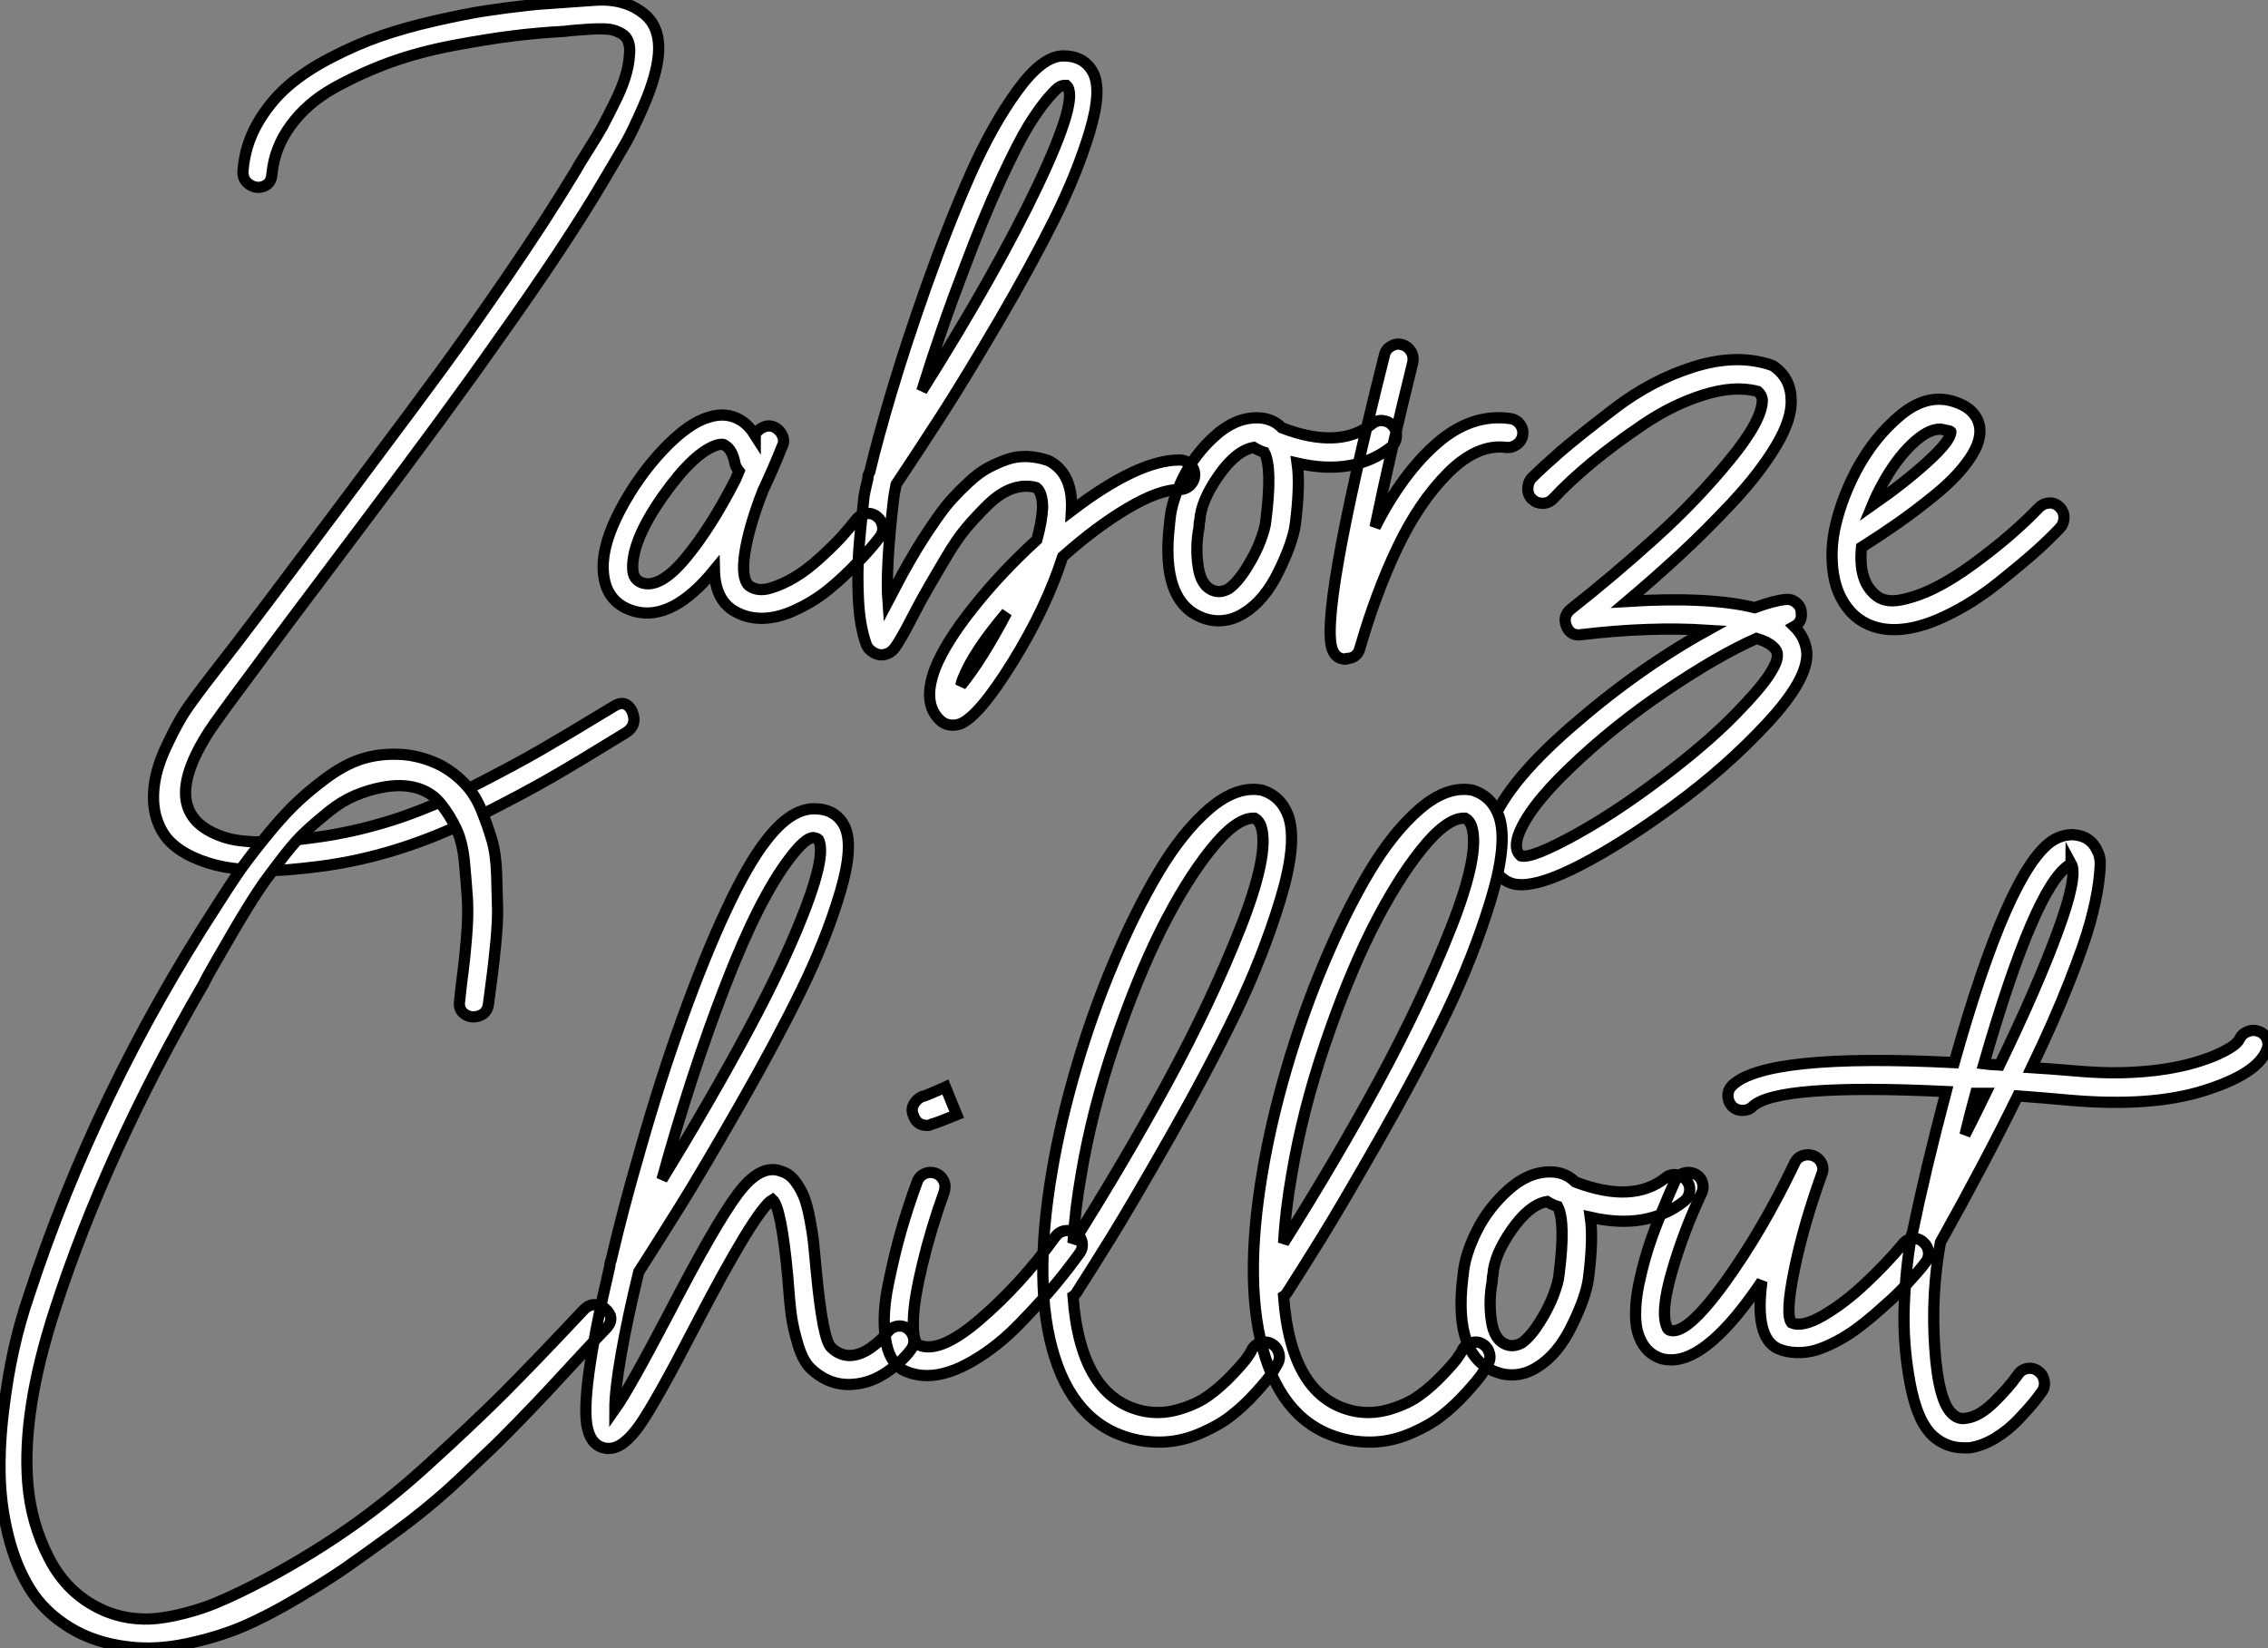
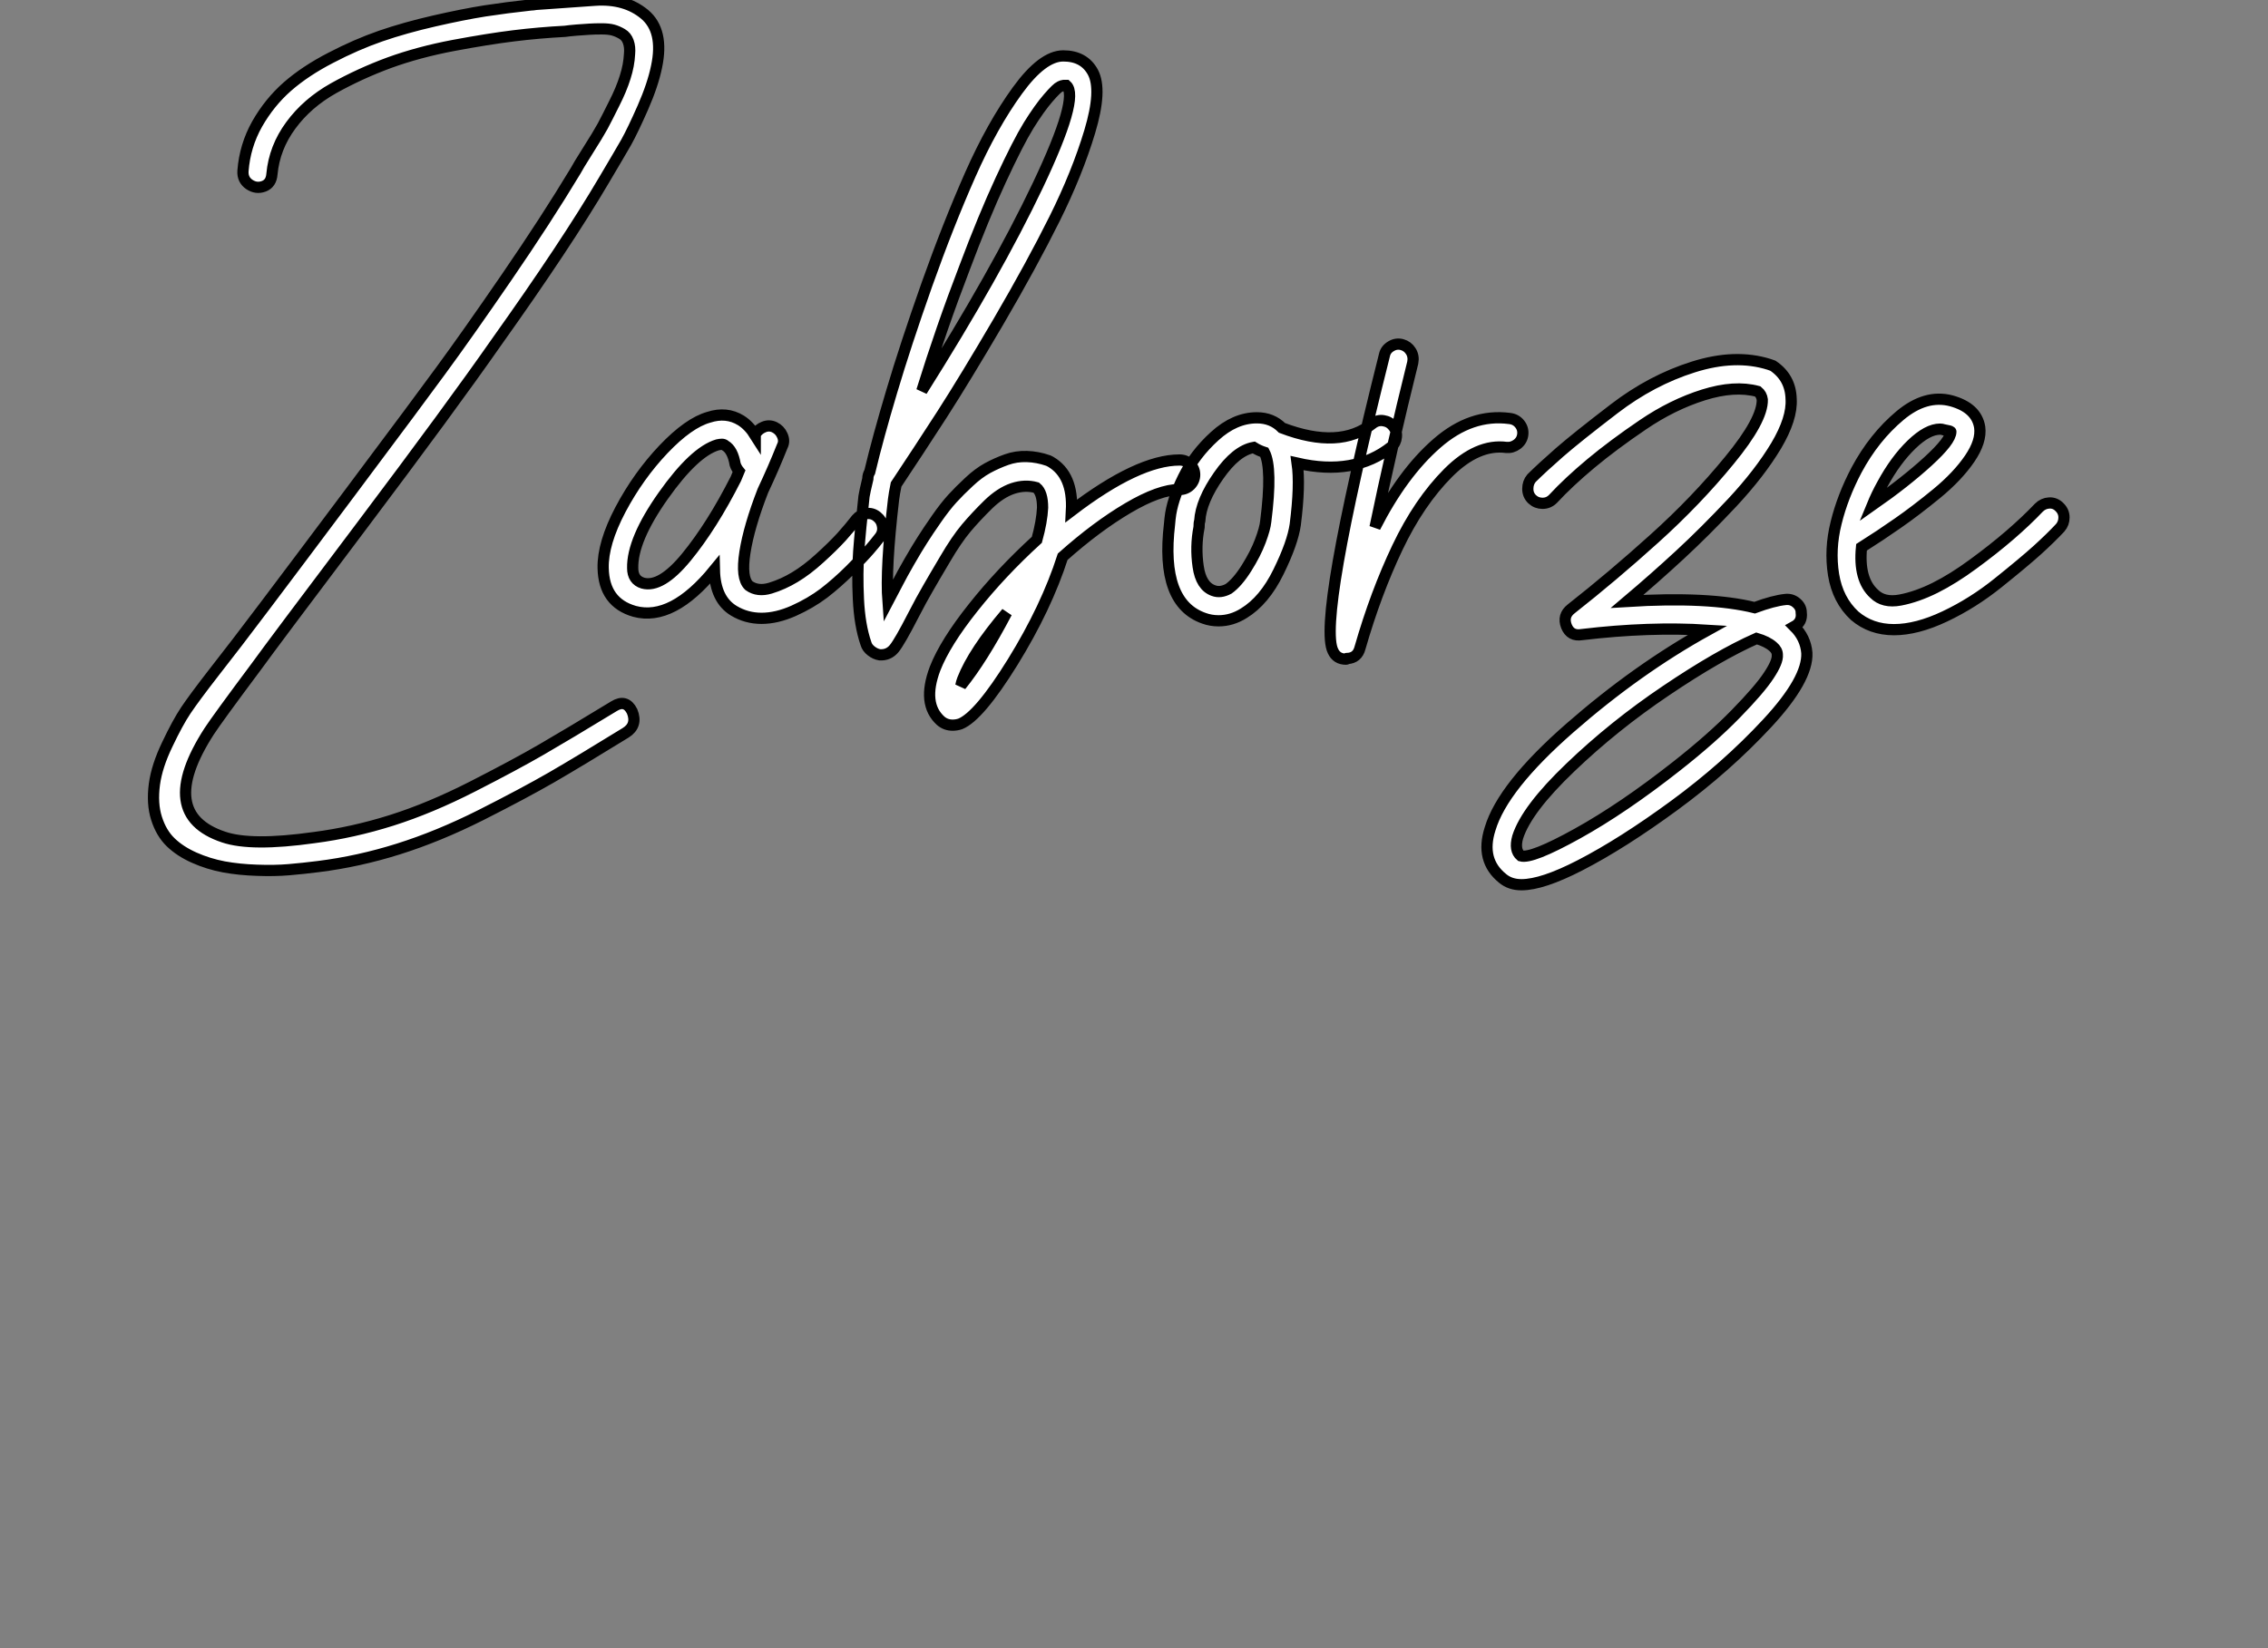
<svg xmlns="http://www.w3.org/2000/svg" viewBox="2.792 -53.812 202.064 146.865">
  <rect x="2.792" y="-53.812" width="202.064" height="146.865" fill="#808080" stroke="none" />
  <path d="M25.62 5.60L25.62 5.60Q22.15 10.25 21.42 11.37L21.42 11.37Q16.66 18.76 22.71 20.78L22.71 20.78Q25.17 21.62 30.77 20.83L30.77 20.83Q34.24 20.38 37.69 19.29Q41.13 18.20 44.91 16.27Q48.69 14.34 51.02 12.99Q53.34 11.65 57.48 9.13L57.48 9.13Q58.55 8.46 59.11 9.58L59.11 9.58Q59.61 10.81 58.55 11.48L58.55 11.48Q54.46 14 51.94 15.46Q49.42 16.91 45.64 18.82Q41.86 20.72 38.30 21.84Q34.75 22.96 31.16 23.41L31.16 23.41Q29.82 23.58 28.53 23.69Q27.24 23.80 25.68 23.74Q24.11 23.69 22.74 23.44Q21.36 23.18 20.10 22.62Q18.84 22.06 18.00 21.25Q17.16 20.44 16.74 19.12Q16.32 17.81 16.55 16.07L16.55 16.07Q16.77 14.45 17.70 12.52Q18.62 10.58 19.35 9.49Q20.08 8.40 21.84 6.13Q23.60 3.86 23.94 3.42L23.94 3.42Q25.96 0.78 29.74-4.26Q33.52-9.30 34.02-9.97L34.02-9.97Q34.47-10.58 35.31-11.70L35.31-11.70Q39.68-17.53 42.06-20.78Q44.44-24.02 47.94-29.12Q51.44-34.22 54.07-38.58L54.07-38.58Q54.24-38.92 55.16-40.38Q56.08-41.83 56.48-42.56Q56.87-43.29 57.51-44.58Q58.16-45.86 58.49-46.93Q58.83-47.99 58.88-49L58.88-49Q58.94-49.62 58.77-50.09Q58.60-50.57 58.21-50.79Q57.82-51.02 57.43-51.13Q57.04-51.24 56.39-51.24Q55.75-51.24 55.30-51.21Q54.85-51.18 54.15-51.13Q53.45-51.07 53.12-51.02L53.12-51.02Q50.82-50.90 48.55-50.62Q46.28-50.34 43.18-49.76Q40.07-49.17 37.46-48.22Q34.86-47.26 32.51-45.95Q30.16-44.63 28.70-42.64Q27.24-40.66 27.02-38.30L27.02-38.30Q26.96-37.46 26.29-37.21Q25.62-36.96 25.00-37.38Q24.39-37.80 24.44-38.58L24.44-38.58Q24.61-40.82 25.70-42.76Q26.80-44.69 28.39-46.09Q29.99-47.49 32.26-48.66Q34.52-49.84 36.71-50.60Q38.89-51.35 41.47-51.94Q44.04-52.53 46.00-52.84Q47.96-53.14 50.09-53.37L50.09-53.37Q50.26-53.37 50.54-53.42L50.54-53.42Q53.06-53.59 55.78-53.79Q58.49-53.98 60.23-52.53Q61.96-51.07 61.29-47.88L61.29-47.88Q60.96-46.26 60.06-44.21Q59.16-42.17 58.58-41.13Q57.99-40.10 56.59-37.74L56.59-37.74Q53.23-32.03 47.01-23.30L47.01-23.30Q42.98-17.53 35.03-6.97Q27.08 3.58 25.62 5.60ZM79.97-8.04Q80.50-8.12 80.92-7.78Q81.34-7.45 81.42-6.92Q81.51-6.38 81.17-5.94L81.17-5.94Q80.78-5.43 80.25-4.82Q79.72-4.20 78.54-3.02Q77.36-1.85 76.19-0.95Q75.01-0.06 73.50 0.62Q71.99 1.29 70.64 1.29L70.64 1.29Q69.30 1.29 68.18 0.62L68.18 0.62Q66.50-0.39 66.44-3.02L66.44-3.02Q62.69 1.57 59.33 0.67L59.33 0.67Q56.59-0.11 56.53-3.19L56.53-3.19Q56.48-5.38 58.07-8.40Q59.67-11.42 61.91-13.78Q64.15-16.13 65.94-16.63L65.94-16.63Q67.51-17.14 68.80-16.35L68.80-16.35Q69.52-15.90 70.08-15.01L70.08-15.01Q70.08-15.06 70.08-15.09Q70.08-15.12 70.08-15.12L70.08-15.12Q70.36-15.57 70.84-15.76Q71.32-15.96 71.79-15.74Q72.27-15.51 72.49-15.01Q72.72-14.50 72.49-14.06L72.49-14.06Q71.71-12.10 70.76-10.08L70.76-10.08Q69.52-6.89 69.16-4.59Q68.80-2.30 69.52-1.62L69.52-1.62Q70.31-1.06 71.43-1.40Q72.55-1.74 73.61-2.38Q74.68-3.02 75.82-4.06Q76.97-5.10 77.76-5.96Q78.54-6.83 79.10-7.56L79.10-7.56Q79.44-7.95 79.97-8.04ZM68.35-11.14L68.35-11.14Q68.46-11.42 68.63-11.82L68.63-11.82Q68.40-12.10 68.29-12.43L68.29-12.43Q68.07-13.72 67.40-14.11L67.40-14.11Q67.28-14.22 67.12-14.22L67.12-14.22Q66.95-14.22 66.72-14.17L66.72-14.17Q64.65-13.55 61.88-9.63Q59.11-5.71 59.16-3.19L59.16-3.19Q59.16-2.13 60.06-1.85L60.06-1.85Q61.68-1.40 63.95-4.17Q66.22-6.94 68.35-11.14ZM107.88-12.82L107.88-12.82Q108.44-12.82 108.84-12.43Q109.23-12.04 109.23-11.51Q109.23-10.98 108.84-10.58Q108.44-10.19 107.88-10.19L107.88-10.19Q106.09-10.19 103.29-8.54Q100.49-6.89 97.47-4.20L97.47-4.20Q96.01 0.34 93.02 5.18Q90.02 10.02 88.34 10.70L88.34 10.70Q88.00 10.81 87.67 10.81L87.67 10.81Q87.05 10.81 86.60 10.42L86.60 10.42Q84.92 8.90 86.10 5.77L86.10 5.77Q87.00 3.47 89.49 0.34Q91.98-2.80 95.17-5.71L95.17-5.71Q95.62-7.34 95.68-8.57L95.68-8.57Q95.68-9.91 95.12-10.36L95.12-10.36Q94.11-10.64 93.02-10.28Q91.92-9.91 90.83-8.85Q89.74-7.78 88.87-6.75Q88.00-5.71 87.00-4.00Q85.99-2.30 85.46-1.37Q84.92-0.45 84.14 1.06L84.14 1.06Q82.96 3.36 82.46 3.98Q81.96 4.59 81.17 4.54L81.17 4.54Q80.78 4.48 80.42 4.20Q80.05 3.92 79.94 3.53L79.94 3.53Q79.38 1.90 79.27-0.42Q79.16-2.74 79.30-4.68Q79.44-6.61 79.77-9.58L79.77-9.58Q79.83-9.97 80.11-11.14L80.11-11.14Q80.11-11.48 80.28-11.76L80.28-11.76Q81.00-14.78 82.24-18.93Q83.47-23.07 85.37-28.45Q87.28-33.82 89.24-38.25Q91.20-42.67 93.44-45.75Q95.68-48.83 97.52-48.83L97.52-48.83Q99.37-48.83 100.16-47.38L100.16-47.38Q101.00-45.81 99.88-42.08Q98.76-38.36 96.74-34.30Q94.72-30.24 91.76-25.17Q88.79-20.10 86.72-16.88Q84.64-13.66 82.63-10.64L82.63-10.64Q82.46-9.80 82.40-9.30L82.40-9.30Q81.68-3.14 81.90-0.22L81.90-0.22Q82.46-1.29 82.80-1.93Q83.13-2.58 83.80-3.75Q84.48-4.93 84.98-5.71Q85.48-6.50 86.24-7.59Q87.00-8.68 87.64-9.38Q88.28-10.08 89.12-10.86Q89.96-11.65 90.78-12.10Q91.59-12.54 92.46-12.85Q93.32-13.16 94.28-13.13Q95.23-13.10 96.18-12.77L96.18-12.77Q96.29-12.71 96.40-12.66L96.40-12.66Q98.42-11.48 98.25-8.29L98.25-8.29Q104.19-12.82 107.88-12.82ZM88.73-29.96L88.73-29.96Q86.66-24.58 84.92-18.98L84.92-18.98Q91.53-29.46 95.26-37.30Q98.98-45.14 97.80-46.20L97.80-46.20Q97.75-46.20 97.52-46.20L97.52-46.20Q97.47-46.20 97.22-46.09Q96.96-45.98 96.18-45.08Q95.40-44.18 94.44-42.64Q93.49-41.10 91.95-37.77Q90.41-34.44 88.73-29.96ZM88.40 7.28L88.40 7.28Q90.30 4.93 92.48 0.78L92.48 0.78Q89.52 4.26 88.56 6.72L88.56 6.72Q88.45 7 88.40 7.28ZM126.06-16.32Q126.59-16.24 126.92-15.82Q127.26-15.40 127.20-14.87Q127.15-14.34 126.76-14L126.76-14Q123.45-11.37 118.36-12.54L118.36-12.54Q118.64-10.58 118.19-7.06L118.19-7.06Q117.96-5.43 116.70-2.86Q115.44-0.28 113.60 0.84L113.60 0.84Q112.53 1.51 111.36 1.51L111.36 1.51Q110.68 1.51 110.07 1.29L110.07 1.29Q106.15-0.06 106.99-7.11L106.99-7.11Q107.04-7.50 107.04-7.62L107.04-7.62Q107.21-9.24 108.22-11.28Q109.23-13.33 111.02-14.95Q112.81-16.58 114.77-16.58L114.77-16.58Q116.12-16.58 117.01-15.68L117.01-15.68Q122.16-13.72 125.08-16.07L125.08-16.07Q125.52-16.41 126.06-16.32ZM115.56-7.34L115.56-7.34Q116.17-12.10 115.44-13.50L115.44-13.50Q114.94-13.66 114.49-13.94L114.49-13.94Q112.92-13.66 111.36-11.42Q109.79-9.18 109.68-7.39L109.68-7.39Q109.62-7.22 109.62-6.83L109.62-6.83Q109.28-5.10 109.54-3.33Q109.79-1.57 110.91-1.18L110.91-1.18Q111.52-0.95 112.25-1.34L112.25-1.34Q113.04-1.90 113.85-3.19Q114.66-4.48 115.08-5.60Q115.50-6.72 115.56-7.34ZM137.28-16.52L137.28-16.52Q137.84-16.46 138.18-16.04Q138.52-15.62 138.46-15.09Q138.40-14.56 137.96-14.22Q137.51-13.89 137.00-13.94L137.00-13.94Q134.43-14.28 131.82-11.68Q129.22-9.07 127.29-5.01Q125.36-0.95 123.96 3.92L123.96 3.92Q123.73 4.82 122.84 4.87L122.84 4.87Q122.78 4.93 122.72 4.93L122.72 4.93Q121.88 4.93 121.55 4.20L121.55 4.20Q120.20 1.46 126.14-22.18L126.14-22.18Q126.25-22.68 126.73-22.96Q127.20-23.24 127.71-23.10Q128.21-22.96 128.49-22.51Q128.77-22.06 128.66-21.50L128.66-21.50Q126.70-13.61 125.30-6.83L125.30-6.83Q127.76-11.65 130.82-14.31Q133.87-16.97 137.28-16.52ZM162.65 2.02L162.65 2.02Q163.66 3.02 163.77 4.37L163.77 4.37Q163.88 6.72 160.24 10.64Q156.60 14.56 151.98 17.95Q147.36 21.34 143.56 23.30L143.56 23.30Q140.20 25.03 138.35 25.03L138.35 25.03Q137.34 25.03 136.67 24.47L136.67 24.47Q134.65 22.85 135.55 20.05L135.55 20.05Q136.67 16.30 142.66 11.06Q148.65 5.82 154.92 2.35L154.92 2.35Q149.77 2.02 143.72 2.74L143.72 2.74Q142.72 2.91 142.35 1.99Q141.99 1.06 142.77 0.45L142.77 0.45Q146.47-2.46 150.19-5.82Q153.92-9.18 156.88-12.80Q159.85-16.41 159.80-18.20L159.80-18.20Q159.74-18.65 159.40-18.93L159.40-18.93Q157.33-19.49 154.56-18.62Q151.79-17.75 149.16-15.96Q146.52-14.17 144.54-12.52Q142.55-10.86 141.15-9.35L141.15-9.35Q140.76-8.96 140.22-8.96Q139.69-8.96 139.30-9.32Q138.91-9.69 138.91-10.25Q138.91-10.81 139.24-11.20L139.24-11.20Q140.20-12.15 141.74-13.50Q143.28-14.84 146.61-17.39Q149.94-19.94 153.66-21.11Q157.39-22.29 160.41-21.34L160.41-21.34Q160.58-21.28 160.75-21.22L160.75-21.22Q162.32-20.16 162.37-18.26L162.37-18.26Q162.48-16.52 161.03-14.08Q159.57-11.65 157.14-9.04Q154.70-6.44 152.46-4.37Q150.22-2.30 147.76-0.22L147.76-0.22Q155.04-0.67 159.12 0.34L159.12 0.34Q160.80-0.28 161.87-0.39L161.87-0.39Q162.43-0.45 162.85-0.08Q163.27 0.28 163.27 0.78L163.27 0.78Q163.38 1.62 162.65 2.02ZM152.18 14.45L152.18 14.45Q155.32 11.98 157.44 9.80Q159.57 7.62 160.38 6.38Q161.20 5.15 161.14 4.54L161.14 4.54Q161.14 4.14 160.75 3.81L160.75 3.81Q160.24 3.36 159.29 3.08L159.29 3.08Q155.88 4.59 151.23 7.73Q146.58 10.86 142.69 14.59Q138.80 18.31 138.01 20.78L138.01 20.78Q137.68 21.95 138.29 22.46L138.29 22.46Q139.24 22.74 143.33 20.47Q147.42 18.20 152.18 14.45ZM185.36-8.99Q185.89-9.02 186.28-8.62Q186.68-8.23 186.68-7.70Q186.68-7.17 186.34-6.78L186.34-6.78Q185.50-5.88 184.30-4.79Q183.09-3.70 180.82-1.88Q178.56-0.06 176.06 1.12Q173.57 2.30 171.53 2.30Q169.48 2.30 168.03 1.06L168.03 1.06Q166.52-0.34 166.15-2.60Q165.79-4.87 166.38-7.22Q166.96-9.58 168.20-11.93L168.20-11.93Q169.76-14.84 172.06-16.77Q174.36-18.70 176.65-18.09L176.65-18.09Q178.89-17.47 179.17-15.74L179.17-15.74Q179.34-14.50 178.28-12.94Q177.21-11.37 175.34-9.83Q173.46-8.29 171.89-7.20Q170.32-6.10 168.64-5.04L168.64-5.04Q168.36-2.18 169.76-0.90L169.76-0.90Q170.60-0.06 172.09-0.34Q173.57-0.62 175.20-1.43Q176.82-2.24 178.61-3.56Q180.40-4.87 181.86-6.13Q183.32-7.39 184.44-8.57L184.44-8.57Q184.83-8.96 185.36-8.99ZM170.49-10.64L170.49-10.64Q169.99-9.74 169.60-8.79L169.60-8.79Q172.56-10.86 174.58-12.71Q176.60-14.56 176.60-15.34L176.60-15.34Q176.60-15.40 175.98-15.51L175.98-15.51Q175.81-15.57 175.64-15.57L175.64-15.57Q174.52-15.57 173.10-14.20Q171.67-12.82 170.49-10.64Z" fill="white" stroke="black" transform="scale(1,1)" />
-   <path d="M54.77 62.94L54.77 62.94Q55.61 62.05 56.67 62.78L56.67 62.78Q57.62 63.56 56.90 64.46L56.90 64.46Q56.34 65.02 54.35 67.17Q52.36 69.33 51.63 70.11Q50.90 70.90 49.14 72.72Q47.38 74.54 46.31 75.54Q45.25 76.55 43.71 78.01Q42.17 79.46 40.71 80.64Q39.26 81.82 37.80 82.88L37.80 82.88Q35.34 84.67 33.66 85.85Q31.98 87.02 29.23 88.65Q26.49 90.27 24.28 91.20Q22.06 92.12 19.38 92.68Q16.69 93.24 14.34 92.96L14.34 92.96Q11.26 92.62 8.99 91.22Q6.72 89.82 5.46 87.78Q4.20 85.74 3.53 83.05Q2.86 80.36 2.80 77.62Q2.74 74.87 3.11 71.88Q3.47 68.88 4.03 66.39Q4.59 63.90 5.38 61.60L5.38 61.60Q11.31 43.51 22.12 26.88L22.12 26.88Q23.18 25.20 23.97 24.05Q24.75 22.90 26.21 21.08Q27.66 19.26 28.87 18.06Q30.07 16.86 31.75 15.60Q33.43 14.34 35 13.83Q36.57 13.33 38.42 13.41Q40.26 13.50 42.06 14.39L42.06 14.39Q43.29 15.06 44.21 16.04Q45.14 17.02 45.70 18.42Q46.26 19.82 46.62 21.06Q46.98 22.29 47.04 24.11Q47.10 25.93 47.12 27.10Q47.15 28.28 46.96 30.27Q46.76 32.26 46.65 33.07Q46.54 33.88 46.31 35.67L46.31 35.67Q46.20 36.46 45.50 36.71Q44.80 36.96 44.21 36.57Q43.62 36.18 43.74 35.39L43.74 35.39Q43.90 33.82 44.04 32.82Q44.18 31.81 44.35 29.79Q44.52 27.78 44.44 26.38Q44.35 24.98 44.18 23.13Q44.02 21.28 43.46 20.08Q42.90 18.87 42.08 17.84Q41.27 16.80 39.93 16.41Q38.58 16.02 36.85 16.35L36.85 16.35Q35.62 16.58 34.44 17.08Q33.26 17.58 32.17 18.45Q31.08 19.32 30.13 20.19Q29.18 21.06 28.20 22.32Q27.22 23.58 26.49 24.58Q25.76 25.59 24.86 27.05Q23.97 28.50 23.44 29.43Q22.90 30.35 22.06 31.81Q21.22 33.26 20.89 33.94L20.89 33.94Q12.21 48.89 7.67 62.94L7.67 62.94Q4.76 71.90 5.26 78.29L5.26 78.29Q5.54 81.93 7.17 85.06Q8.79 88.20 11.82 89.60L11.82 89.60Q12.99 90.16 14.31 90.36Q15.62 90.55 16.83 90.41Q18.03 90.27 19.40 89.91Q20.78 89.54 21.87 89.10Q22.96 88.65 24.25 88.03L24.25 88.03Q28.62 85.90 32.73 83.16Q36.85 80.42 40.82 76.80Q44.80 73.19 47.66 70.34Q50.51 67.48 54.77 62.94ZM82.74 64.37Q83.27 64.29 83.69 64.62Q84.11 64.96 84.20 65.49Q84.28 66.02 83.94 66.47L83.94 66.47Q83.16 67.54 81.76 68.49Q80.36 69.44 78.79 69.55L78.79 69.55Q76.66 69.72 74.98 68.10L74.98 68.10Q74.31 67.42 73.89 66.02Q73.47 64.62 73.30 63.45Q73.14 62.27 72.97 59.92L72.97 59.92Q72.41 53.82 71.62 53.09L71.62 53.09Q70.11 53.98 64.62 64.57L64.62 64.57Q61.32 70.95 59.84 73.11Q58.35 75.26 57.06 75.26L57.06 75.26Q56.95 75.26 56.84 75.26L56.84 75.26Q55.55 75.10 55.16 73.58L55.16 73.58Q54.38 70.73 57.12 59.02L57.12 59.02Q57.12 58.74 57.23 58.52L57.23 58.52Q58.30 53.93 59.75 48.94L59.75 48.94Q61.60 42.39 63.62 36.82Q65.63 31.25 67.54 27.19Q69.44 23.13 71.12 21L71.12 21Q73.25 18.26 75.32 18.26L75.32 18.26Q77.22 18.26 78.01 19.77L78.01 19.77Q78.90 21.50 77.64 25.73Q76.38 29.96 74.14 34.52Q71.90 39.09 68.68 44.72Q65.46 50.34 63.48 53.54Q61.49 56.73 59.70 59.53L59.70 59.53Q58.69 63.67 58.13 66.89Q57.57 70.11 57.57 71.79L57.57 71.79Q58.80 70.06 62.33 63.34L62.33 63.34Q66.47 55.33 68.52 52.58Q70.56 49.84 72.41 50.57L72.41 50.57Q73.14 50.79 73.64 51.46Q74.14 52.14 74.42 52.84Q74.70 53.54 74.96 54.88Q75.21 56.22 75.29 57.09Q75.38 57.96 75.54 59.70L75.54 59.70Q76.10 65.52 76.83 66.25L76.83 66.25Q77.62 67.03 78.62 66.98L78.62 66.98Q79.52 66.92 80.44 66.25Q81.37 65.58 81.87 64.90L81.87 64.90Q82.21 64.46 82.74 64.37ZM73.19 22.62L73.19 22.62Q70.45 26.15 67.40 34.05Q64.34 41.94 61.77 51.30L61.77 51.30Q66.14 44.18 69.50 37.91Q72.86 31.64 74.62 26.96Q76.38 22.29 75.71 21L75.71 21Q75.60 20.89 75.26 20.83L75.26 20.83Q74.54 20.83 73.19 22.62ZM97.69 55.86Q98.22 55.78 98.67 56.08Q99.12 56.39 99.20 56.92Q99.29 57.46 98.95 57.90L98.95 57.90Q98.06 59.14 96.91 60.54Q95.76 61.94 93.74 64.04Q91.73 66.14 89.49 67.45Q87.25 68.77 85.40 68.77L85.40 68.77Q84.22 68.77 83.22 68.26L83.22 68.26Q81.98 67.54 81.68 65.46Q81.37 63.39 81.93 60.65Q82.49 57.90 83.10 55.78Q83.72 53.65 84.50 51.52L84.50 51.52Q84.67 51.02 85.15 50.79Q85.62 50.57 86.13 50.74L86.13 50.74Q86.46 50.85 86.69 51.13Q86.91 51.41 86.97 51.72Q87.02 52.02 86.91 52.42L86.91 52.42Q85.74 55.66 84.98 58.83Q84.22 61.99 84.17 63.73Q84.11 65.46 84.50 65.97L84.50 65.97Q86.35 66.98 90.05 63.81Q93.74 60.65 96.82 56.39L96.82 56.39Q97.16 55.94 97.69 55.86ZM85.40 46.48L85.40 46.48Q84.45 46.48 84.17 45.58L84.17 45.58Q83.94 45.08 84.20 44.60Q84.45 44.13 84.95 43.90L84.95 43.90Q85.06 43.90 85.32 43.79Q85.57 43.68 85.85 43.57Q86.13 43.46 86.38 43.34Q86.63 43.23 86.83 43.15Q87.02 43.06 87.02 43.06L87.02 43.06L88.03 45.53Q86.24 46.26 85.79 46.37L85.79 46.37Q85.62 46.48 85.40 46.48ZM115.16 65.83Q115.70 65.69 116.14 65.97Q116.59 66.25 116.73 66.78Q116.87 67.31 116.59 67.76L116.59 67.76Q116.42 68.10 116.06 68.63Q115.70 69.16 114.66 70.31Q113.62 71.46 112.48 72.35Q111.33 73.25 109.59 73.98Q107.86 74.70 106.06 74.70L106.06 74.70Q105.17 74.70 104.27 74.54L104.27 74.54Q98.78 73.47 96.77 67.17Q94.75 60.87 96.54 50.46L96.54 50.46Q97.27 46.14 98.67 41.36Q100.07 36.57 101.98 32.03Q103.88 27.50 106.01 23.91Q108.14 20.33 110.52 18.28Q112.90 16.24 115.08 16.58L115.08 16.58Q115.19 16.58 115.30 16.63L115.30 16.63Q116.98 17.19 117.60 18.98L117.60 18.98Q118.38 21.39 116.84 26.43Q115.30 31.47 112.87 36.51Q110.43 41.55 107.02 47.54Q103.60 53.54 101.84 56.39Q100.07 59.25 98.67 61.43L98.67 61.43Q98.56 61.60 98.39 61.71L98.39 61.71Q99.06 70.84 104.78 71.96L104.78 71.96Q106.34 72.24 107.91 71.76Q109.48 71.29 110.54 70.50Q111.61 69.72 112.59 68.68Q113.57 67.65 113.90 67.17Q114.24 66.70 114.35 66.42L114.35 66.42Q114.63 65.97 115.16 65.83ZM99.12 50.85L99.12 50.85Q98.56 54.04 98.39 56.95L98.39 56.95Q102.98 49.67 106.85 42.56Q110.71 35.45 113.32 28.84Q115.92 22.23 115.14 19.82L115.14 19.82Q114.97 19.32 114.58 19.10L114.58 19.10Q114.46 19.10 114.46 19.10L114.46 19.10Q112.90 19.10 110.66 21.90Q108.42 24.70 106.23 29.06Q104.05 33.43 102.06 39.31Q100.07 45.19 99.12 50.85ZM133.92 65.83Q134.46 65.69 134.90 65.97Q135.35 66.25 135.49 66.78Q135.63 67.31 135.35 67.76L135.35 67.76Q135.18 68.10 134.82 68.63Q134.46 69.16 133.42 70.31Q132.38 71.46 131.24 72.35Q130.09 73.25 128.35 73.98Q126.62 74.70 124.82 74.70L124.82 74.70Q123.93 74.70 123.03 74.54L123.03 74.54Q117.54 73.47 115.53 67.17Q113.51 60.87 115.30 50.46L115.30 50.46Q116.03 46.14 117.43 41.36Q118.83 36.57 120.74 32.03Q122.64 27.50 124.77 23.91Q126.90 20.33 129.28 18.28Q131.66 16.24 133.84 16.58L133.84 16.58Q133.95 16.58 134.06 16.63L134.06 16.63Q135.74 17.19 136.36 18.98L136.36 18.98Q137.14 21.39 135.60 26.43Q134.06 31.47 131.63 36.51Q129.19 41.55 125.78 47.54Q122.36 53.54 120.60 56.39Q118.83 59.25 117.43 61.43L117.43 61.43Q117.32 61.60 117.15 61.71L117.15 61.71Q117.82 70.84 123.54 71.96L123.54 71.96Q125.10 72.24 126.67 71.76Q128.24 71.29 129.30 70.50Q130.37 69.72 131.35 68.68Q132.33 67.65 132.66 67.17Q133 66.70 133.11 66.42L133.11 66.42Q133.39 65.97 133.92 65.83ZM117.88 50.85L117.88 50.85Q117.32 54.04 117.15 56.95L117.15 56.95Q121.74 49.67 125.61 42.56Q129.47 35.45 132.08 28.84Q134.68 22.23 133.90 19.82L133.90 19.82Q133.73 19.32 133.34 19.10L133.34 19.10Q133.22 19.10 133.22 19.10L133.22 19.10Q131.66 19.10 129.42 21.90Q127.18 24.70 124.99 29.06Q122.81 33.43 120.82 39.31Q118.83 45.19 117.88 50.85ZM152.18 50.88Q152.71 50.96 153.05 51.38Q153.38 51.80 153.33 52.33Q153.27 52.86 152.88 53.20L152.88 53.20Q149.58 55.83 144.48 54.66L144.48 54.66Q144.76 56.62 144.31 60.14L144.31 60.14Q144.09 61.77 142.83 64.34Q141.57 66.92 139.72 68.04L139.72 68.04Q138.66 68.71 137.48 68.71L137.48 68.71Q136.81 68.71 136.19 68.49L136.19 68.49Q132.27 67.14 133.11 60.09L133.11 60.09Q133.17 59.70 133.17 59.58L133.17 59.58Q133.34 57.96 134.34 55.92Q135.35 53.87 137.14 52.25Q138.94 50.62 140.90 50.62L140.90 50.62Q142.24 50.62 143.14 51.52L143.14 51.52Q148.29 53.48 151.20 51.13L151.20 51.13Q151.65 50.79 152.18 50.88ZM141.68 59.86L141.68 59.86Q142.30 55.10 141.57 53.70L141.57 53.70Q141.06 53.54 140.62 53.26L140.62 53.26Q139.05 53.54 137.48 55.78Q135.91 58.02 135.80 59.81L135.80 59.81Q135.74 59.98 135.74 60.37L135.74 60.37Q135.41 62.10 135.66 63.87Q135.91 65.63 137.03 66.02L137.03 66.02Q137.65 66.25 138.38 65.86L138.38 65.86Q139.16 65.30 139.97 64.01Q140.78 62.72 141.20 61.60Q141.62 60.48 141.68 59.86ZM173.18 56.56Q173.71 56.50 174.13 56.87Q174.55 57.23 174.61 57.76Q174.66 58.30 174.33 58.69L174.33 58.69Q174.05 59.08 173.68 59.50Q173.32 59.92 172.68 60.62Q172.03 61.32 171.36 61.94Q170.69 62.55 169.82 63.31Q168.95 64.06 168.14 64.65Q167.33 65.24 166.38 65.74Q165.42 66.25 164.58 66.50Q163.74 66.75 162.85 66.72Q161.95 66.70 161.17 66.36L161.17 66.36Q159.10 65.35 159.77 60.37L159.77 60.37Q155.06 67.37 151.70 67.37L151.70 67.37Q151.20 67.37 150.81 67.26L150.81 67.26Q149.46 66.81 148.90 65.46L148.90 65.46Q148.51 64.62 148.51 63.31Q148.51 61.99 148.82 60.54Q149.13 59.08 149.55 57.71Q149.97 56.34 150.53 54.96Q151.09 53.59 151.42 52.81Q151.76 52.02 152.04 51.41L152.04 51.41Q152.26 50.90 152.77 50.74Q153.27 50.57 153.78 50.79Q154.28 51.02 154.45 51.52Q154.62 52.02 154.39 52.53L154.39 52.53Q152.82 55.83 151.76 59.47Q150.70 63.11 151.31 64.46L151.31 64.46Q151.37 64.68 151.59 64.74L151.59 64.74Q153.05 65.18 156.44 60.51Q159.82 55.83 162.68 49.84L162.68 49.84Q162.90 49.34 163.41 49.17Q163.91 49 164.39 49.20Q164.86 49.39 165.09 49.87Q165.31 50.34 165.09 50.85L165.09 50.85Q163.46 55.38 162.65 59.36Q161.84 63.34 162.40 64.06L162.40 64.06Q163.35 64.51 165.23 63.42Q167.10 62.33 168.95 60.59Q170.80 58.86 172.31 57.06L172.31 57.06Q172.65 56.62 173.18 56.56ZM203.06 38.11Q203.56 37.91 204.06 38.11Q204.57 38.30 204.76 38.78Q204.96 39.26 204.74 39.76L204.74 39.76Q203.90 41.89 199.19 43.37Q194.49 44.86 187.26 44.24L187.26 44.24Q184.86 44.02 182.56 43.85L182.56 43.85Q179.65 49.78 175.67 56.90L175.67 56.90Q174.83 61.54 175.17 66.36Q175.50 71.18 176.79 72.24L176.79 72.24Q177.30 72.69 177.91 72.58L177.91 72.58Q179.09 72.46 180.43 71.15Q181.78 69.83 182.56 68.71L182.56 68.71Q182.84 68.26 183.37 68.15Q183.90 68.04 184.35 68.35Q184.80 68.66 184.91 69.19Q185.02 69.72 184.74 70.17L184.74 70.17Q184.46 70.56 184.02 71.12Q183.57 71.68 182.64 72.66Q181.72 73.64 180.57 74.34Q179.42 75.04 178.25 75.21L178.25 75.21Q178.02 75.21 177.74 75.21L177.74 75.21Q176.23 75.21 175.06 74.20L175.06 74.20Q173.60 72.91 172.96 69.41Q172.31 65.91 172.45 62.47Q172.59 59.02 173.10 56.22L173.10 56.22Q173.10 56.17 173.15 56.17L173.15 56.17Q174.33 50.46 176.18 43.46L176.18 43.46Q161.11 42.73 158.93 44.80L158.93 44.80Q158.59 45.14 158.03 45.14L158.03 45.14Q157.47 45.14 157.08 44.74L157.08 44.74Q156.74 44.35 156.74 43.82Q156.74 43.29 157.14 42.90L157.14 42.90Q160.16 40.04 176.90 40.88L176.90 40.88Q181.72 23.74 185.64 21.11L185.64 21.11Q186.82 20.38 187.99 20.64Q189.17 20.89 189.67 22.06L189.67 22.06Q189.84 22.34 189.90 22.88Q189.95 23.41 189.76 24.89Q189.56 26.38 189.03 28.34Q188.50 30.30 187.15 33.71Q185.81 37.13 183.79 41.33L183.79 41.33Q185.58 41.44 187.54 41.61L187.54 41.61Q189.95 41.83 191.97 41.78Q193.98 41.72 195.61 41.47Q197.23 41.22 198.44 40.85Q199.64 40.49 200.48 40.10Q201.32 39.70 201.77 39.37Q202.22 39.03 202.33 38.75L202.33 38.75Q202.55 38.30 203.06 38.11ZM187.10 23.30L187.10 23.30Q184.07 25.31 179.54 40.99L179.54 40.99Q179.98 41.05 180.94 41.10L180.94 41.10Q184.35 34.05 186.14 29.15Q187.94 24.25 187.32 23.13L187.32 23.13Q187.32 23.18 187.10 23.30ZM177.86 47.32L177.86 47.32Q178.75 45.58 179.70 43.62L179.70 43.62Q179.59 43.62 179.42 43.62Q179.26 43.62 179.09 43.62Q178.92 43.62 178.81 43.62L178.81 43.62Q178.30 45.47 177.86 47.32Z" fill="white" stroke="black" transform="scale(1,1)" />
</svg>